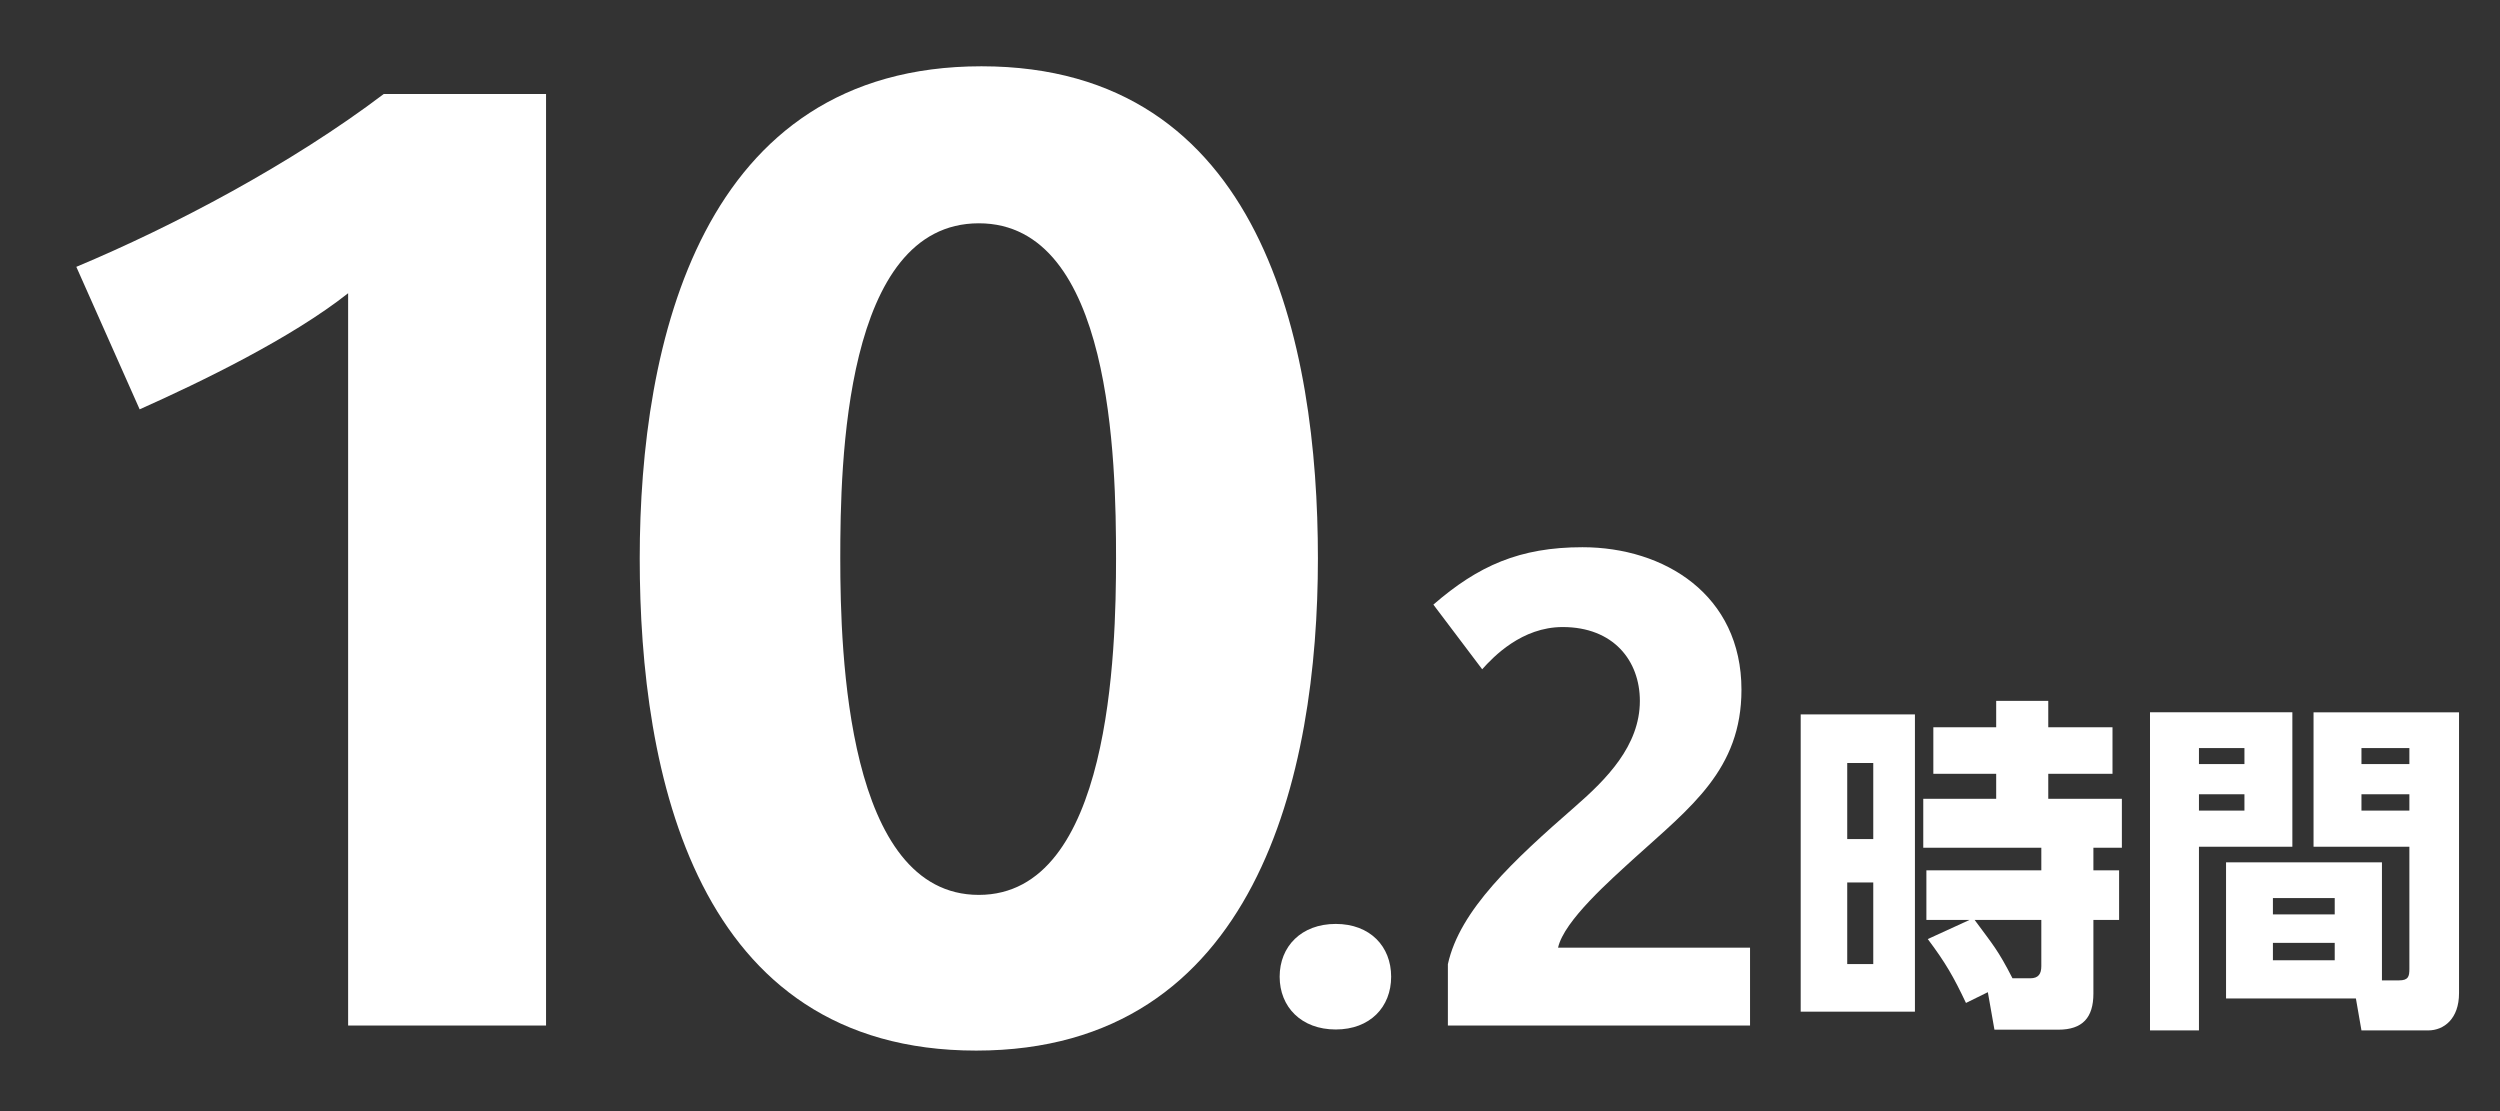
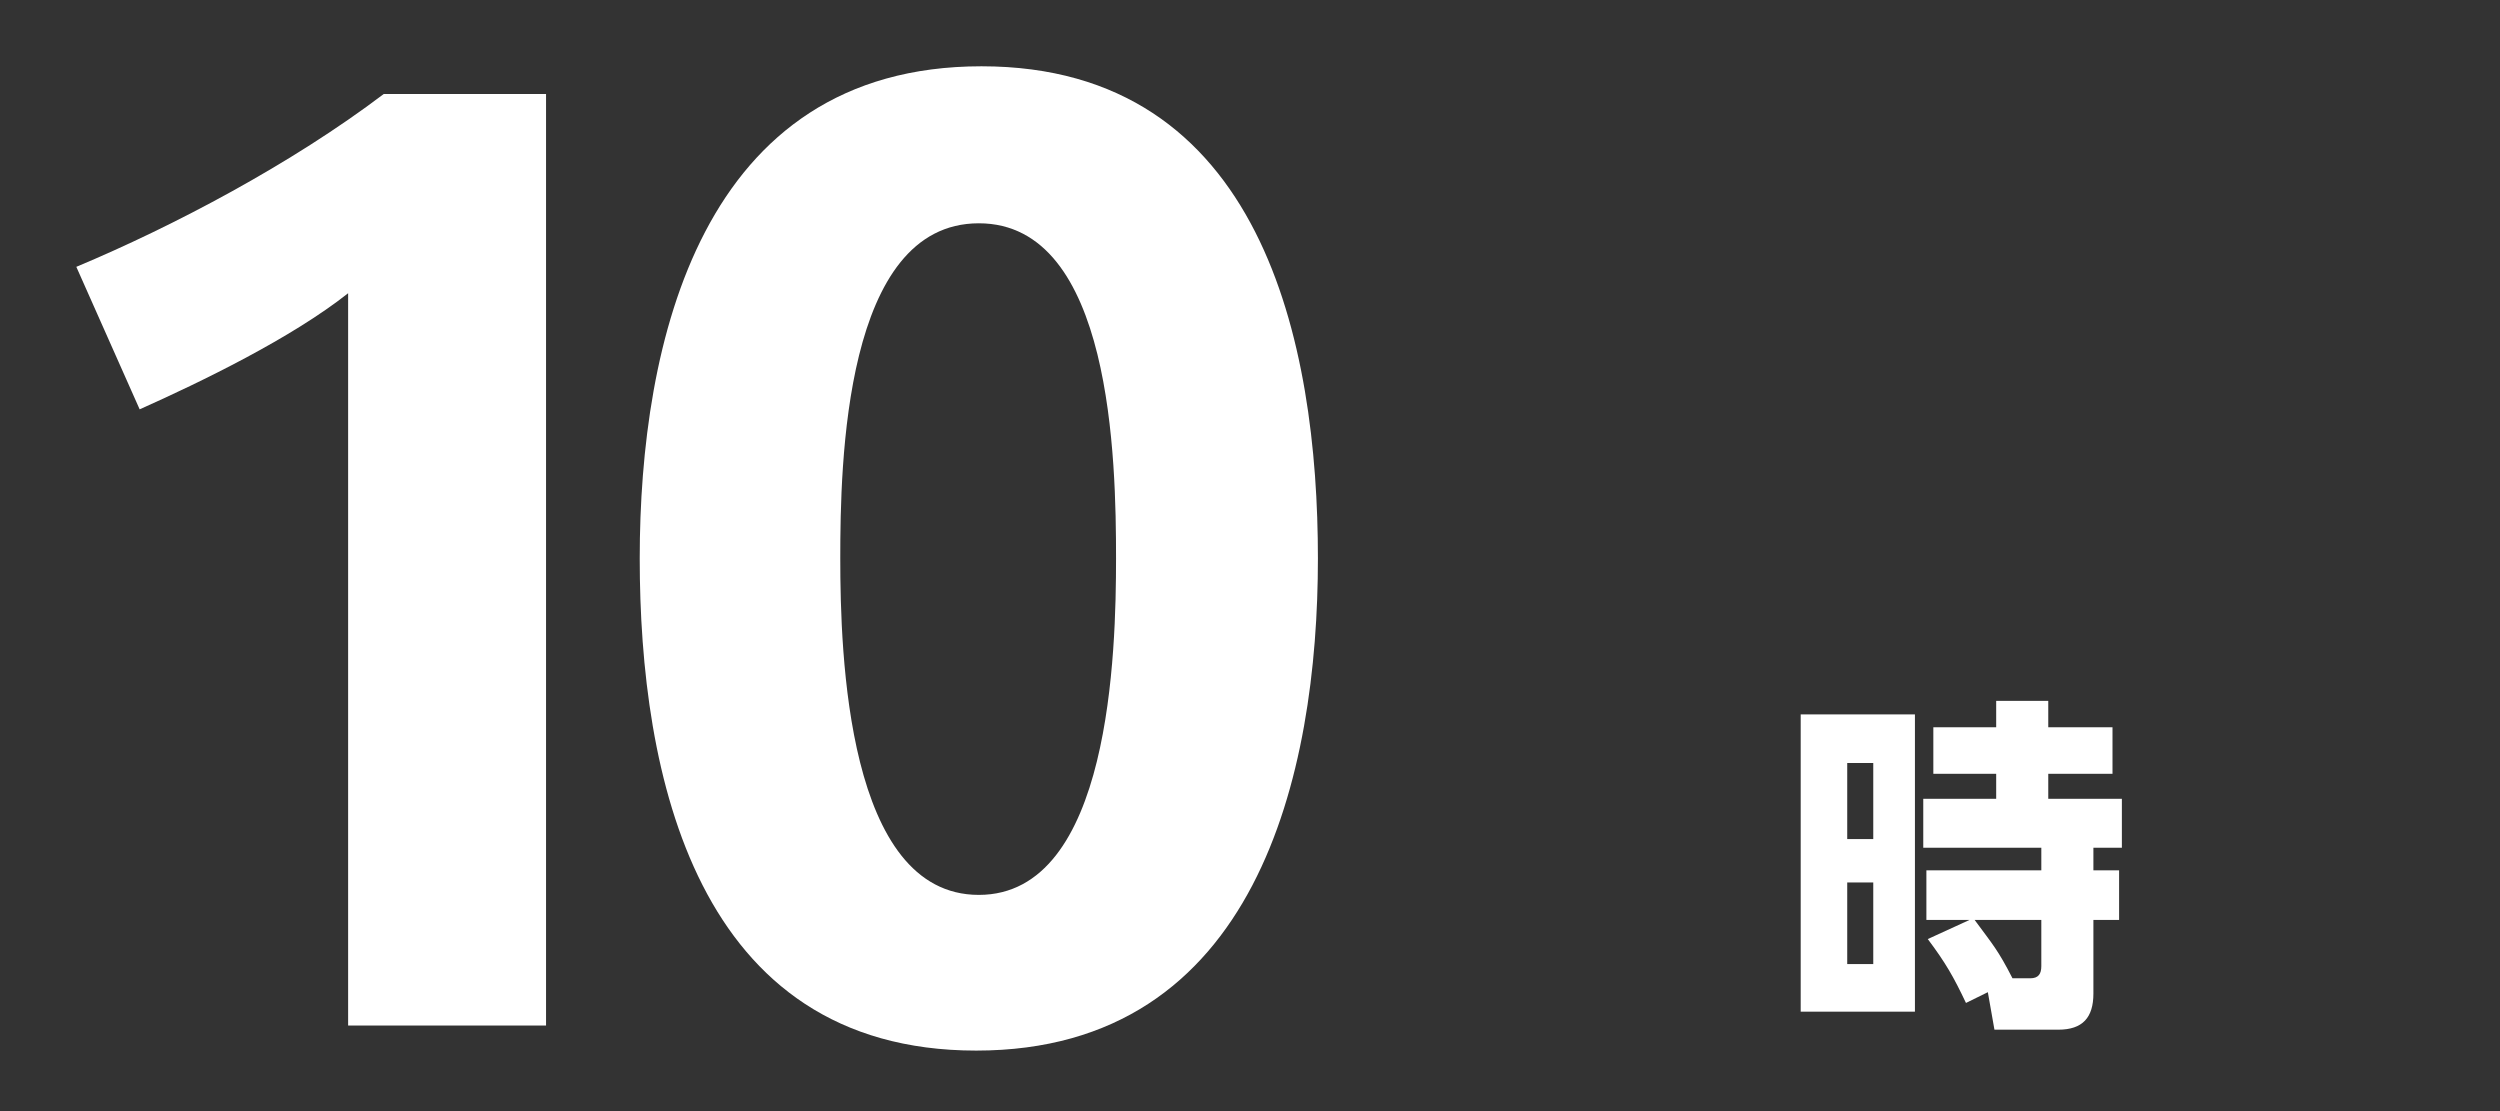
<svg xmlns="http://www.w3.org/2000/svg" id="_レイヤー_1" viewBox="0 0 720 320">
  <rect x="0" y="0" width="720" height="320" fill="#333333" stroke="none" />
  <defs>
    <style>.cls-1{fill:#fff;}</style>
  </defs>
  <path class="cls-1" d="M100.26,295.35V84.45c-16.34,12.92-42.18,25.46-60.04,33.44l-18.24-41.04c28.12-11.78,61.94-29.64,88.54-49.78h46.74v268.28h-57Z" />
  <path class="cls-1" d="M281.14,302.57c-80.94,0-96.9-79.8-96.9-141.74S201.72,19.09,282.66,19.09s96.9,79.8,96.9,141.74-17.48,141.74-98.42,141.74ZM281.9,64.31c-38.76,0-39.9,69.16-39.9,96.52s1.9,96.9,39.9,96.9,39.52-70.3,39.52-96.9c0-28.12-1.14-96.52-39.52-96.52Z" />
-   <path class="cls-1" d="M384.69,296.49c-9.88,0-16.15-6.46-16.15-15.2s6.27-15.2,16.15-15.2,15.96,6.46,15.96,15.2-6.08,15.2-15.96,15.2Z" />
-   <path class="cls-1" d="M416.99,295.35v-17.67c3.42-15.58,18.81-29.83,36.67-45.41,8.93-7.79,18.62-17.48,18.62-30.4,0-11.59-7.6-21.28-22.23-21.28-11.78,0-19.95,8.55-23.18,12.16l-14.06-18.62c12.92-11.21,24.89-16.53,42.94-16.53,23.56,0,45.79,13.68,45.79,41.04,0,22.99-14.63,33.82-30.78,48.45-6.84,6.27-20.33,18.05-22.04,25.84h55.29v22.42h-87.02Z" />
  <path class="cls-1" d="M551.5,205.75v85.61h-32.9v-85.61h32.9ZM532,219.75v21.9h7.5v-21.9h-7.5ZM532,254.15v23.5h7.5v-23.5h-7.5ZM566.2,288.85c-3.6-7.6-5.9-11.6-11-18.4l12-5.5h-12.4v-14.3h33.1v-6.5h-34v-14.1h21v-7.2h-18.1v-13.4h18.1v-7.6h15v7.6h18.5v13.4h-18.5v7.2h21.2v14.1h-8.2v6.5h7.4v14.3h-7.4v21.2c0,6.9-3.1,10.4-10.1,10.4h-18.4l-1.9-10.8-6.3,3.1ZM584.7,281.75c2.4,0,3.2-1.3,3.2-3.5v-13.3h-19.2c5.3,7.2,6.7,8.6,10.9,16.8h5.1Z" />
-   <path class="cls-1" d="M660.2,205.15v38.7h-26.9v52.9h-14.1v-91.61h41ZM633.3,215.45v4.6h13.1v-4.6h-13.1ZM633.3,228.75v4.7h13.1v-4.7h-13.1ZM690.9,282.35c2.7,0,3-1.1,3-3.3v-35.2h-27.6v-38.7h41.9v80.91c0,7.3-4.3,10.7-8.9,10.7h-19.2l-1.6-9.2h-37.4v-39.2h44.9v34h4.9ZM654.6,258.65v4.7h17.8v-4.7h-17.8ZM654.6,271.55v5h17.8v-5h-17.8ZM680.1,215.45v4.6h13.8v-4.6h-13.8ZM680.1,228.75v4.7h13.8v-4.7h-13.8Z" />
</svg>